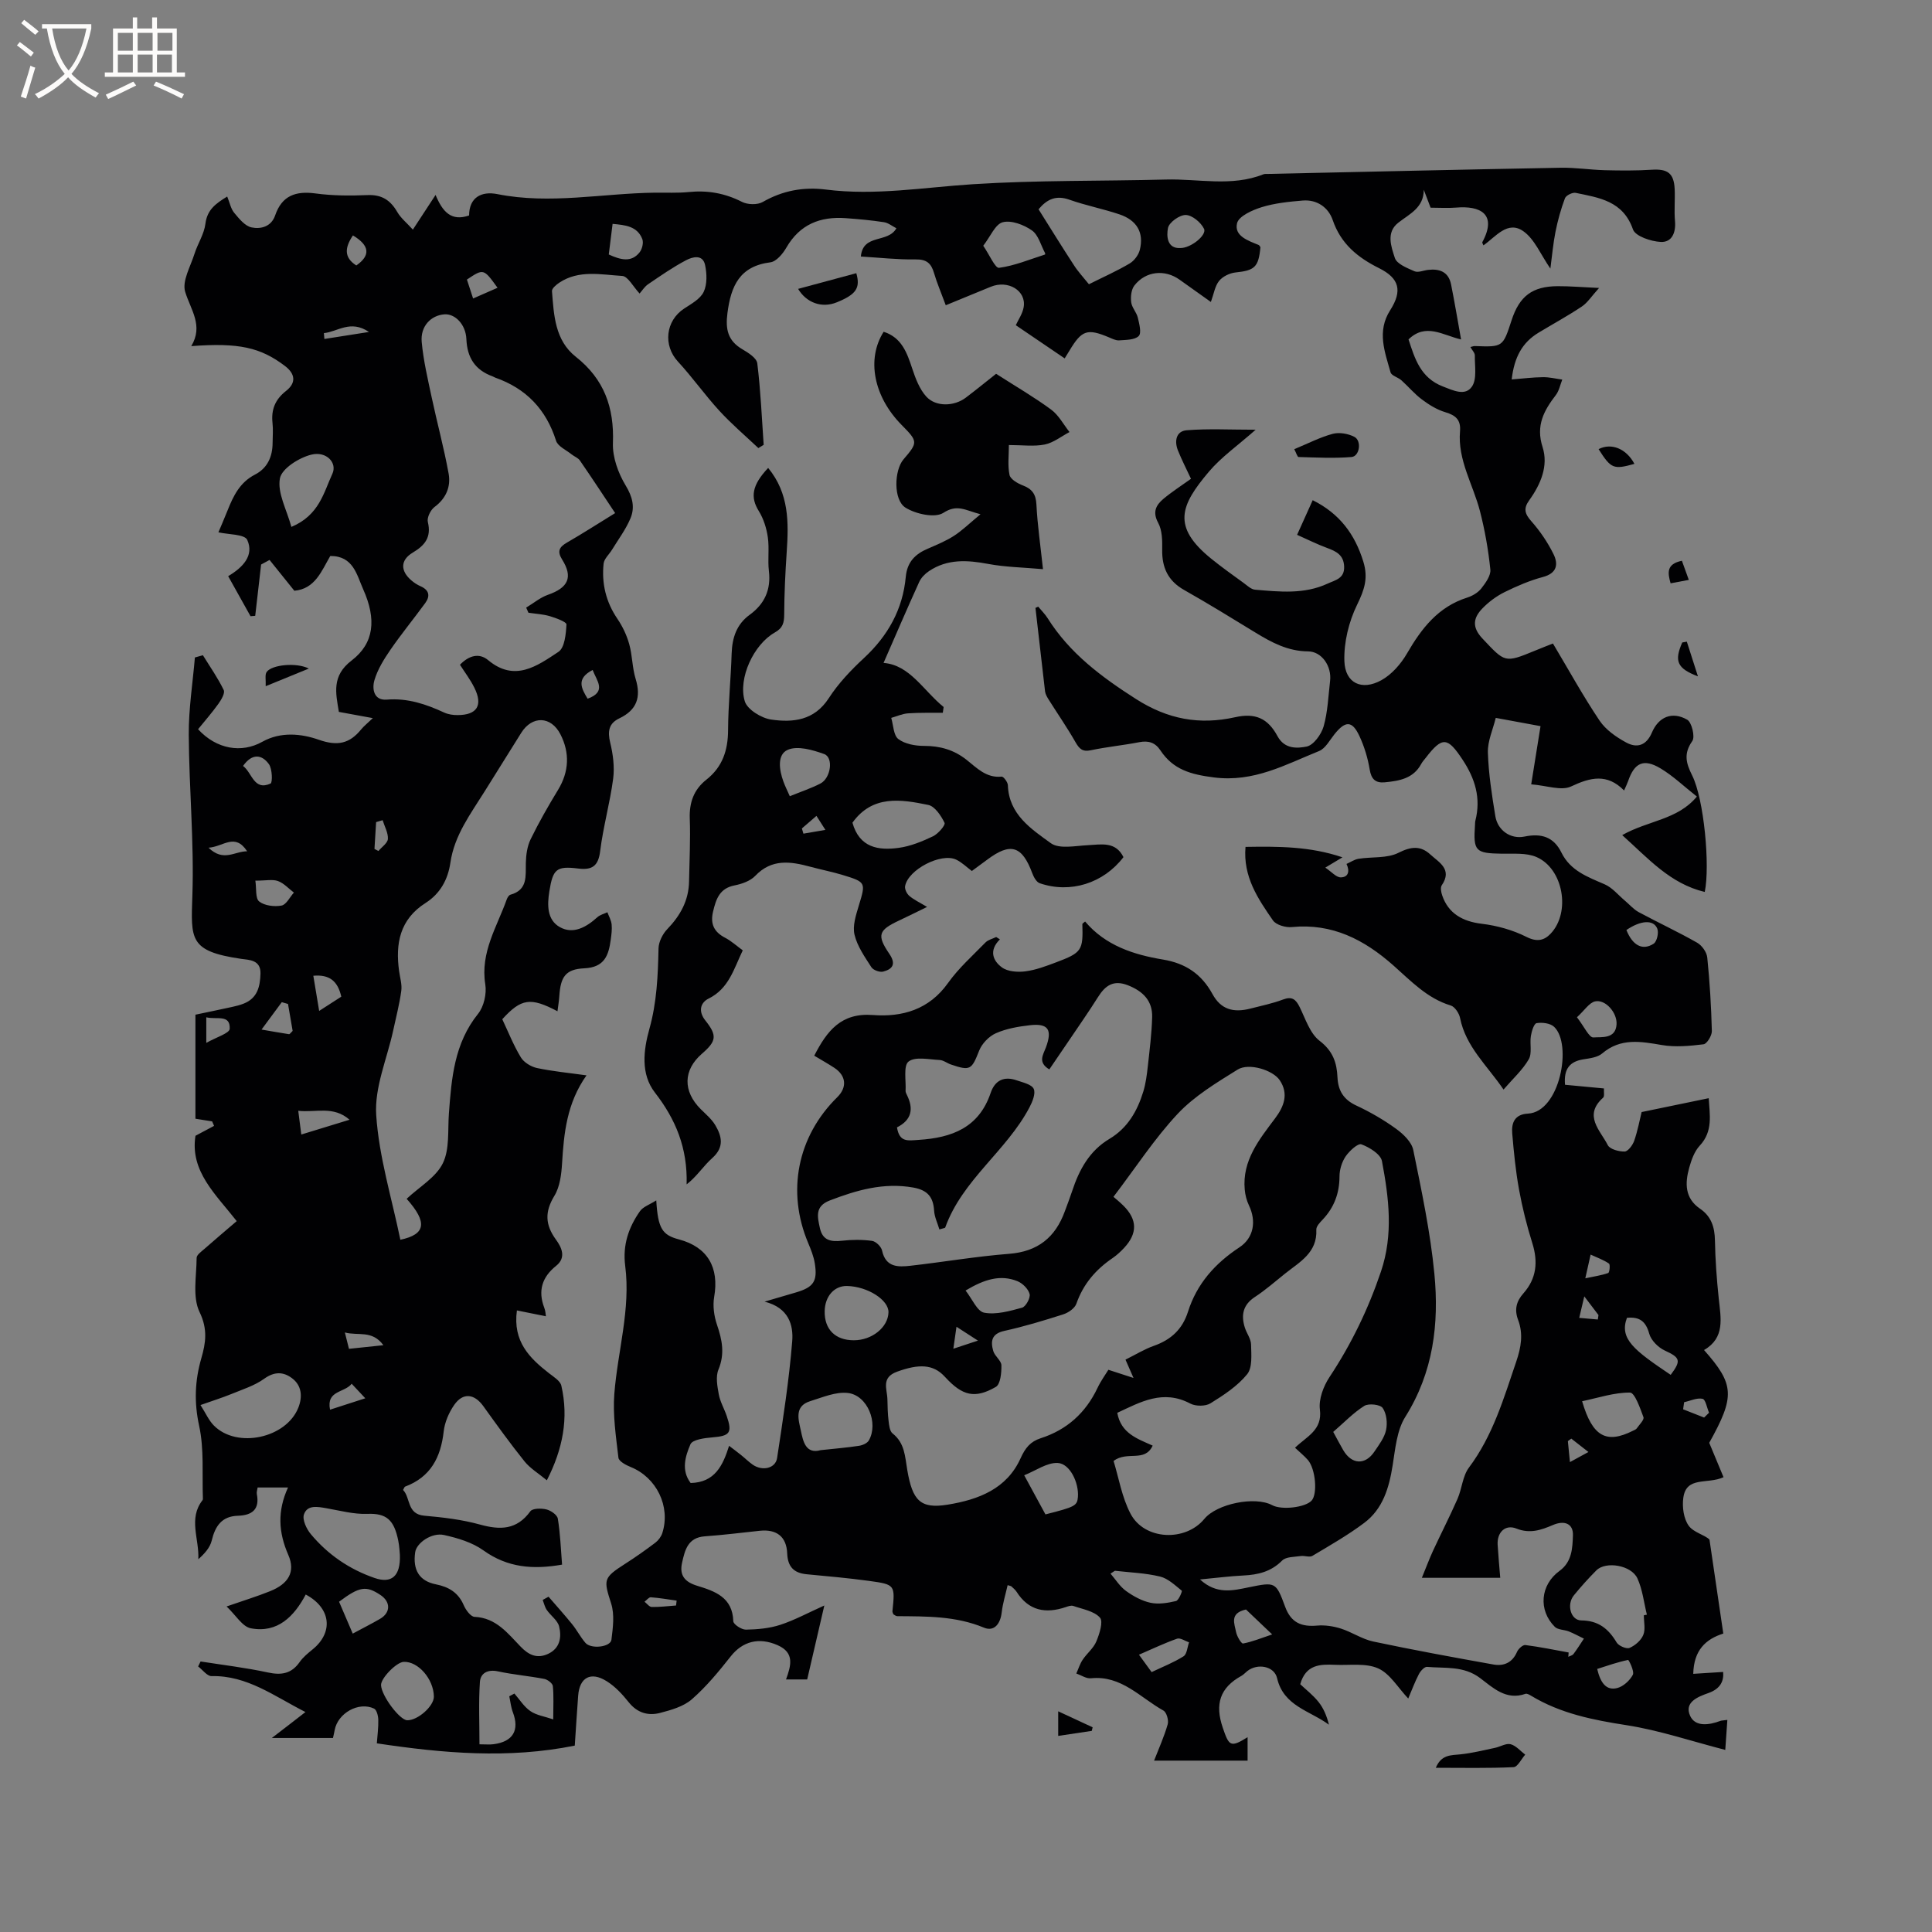
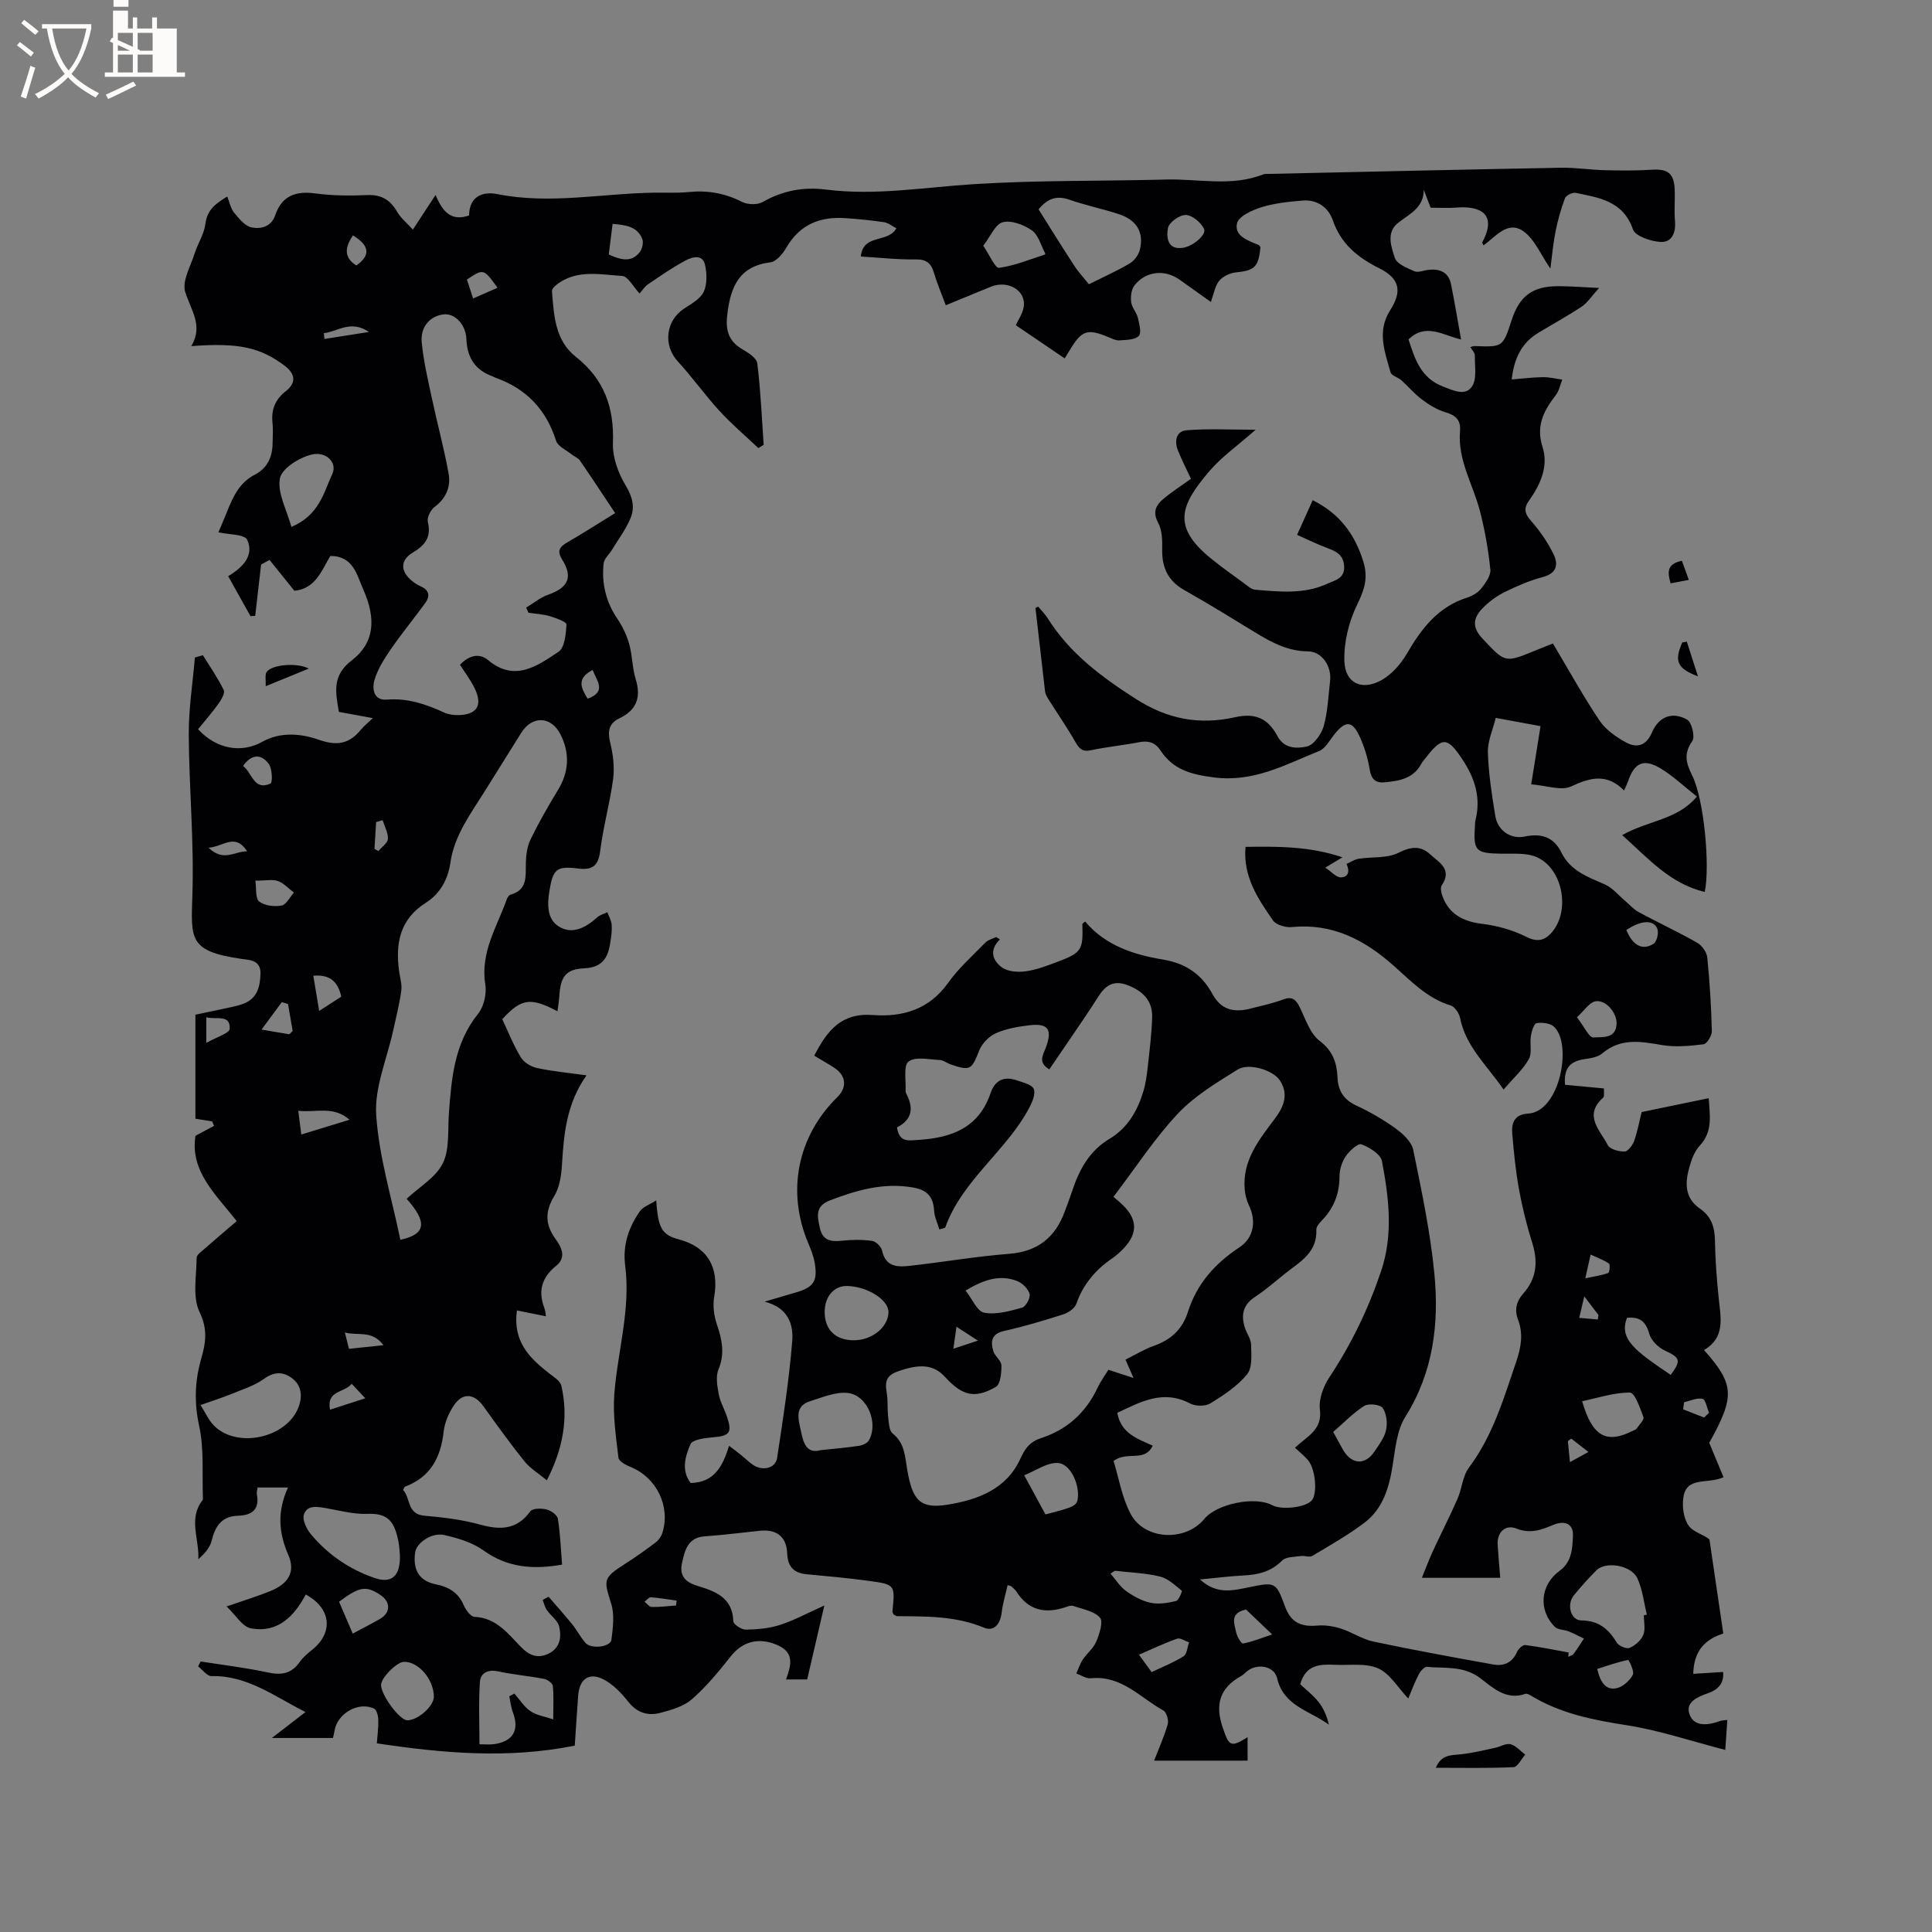
<svg xmlns="http://www.w3.org/2000/svg" enable-background="new 0 0 400 400" viewBox="0 0 400 400">
  <rect x="0" y="0" width="400" height="400" fill="#808080" stroke="none" />
  <g fill="#010103">
    <path d="m63.24 354.46c-6.5-3.3-12.07-7.6-19.44-7.44-.91.02-1.85-1.3-2.78-2 .17-.34.34-.69.51-1.03 4.64.73 9.32 1.28 13.9 2.27 2.81.61 4.9.29 6.61-2.15.71-1.02 1.74-1.85 2.72-2.65 4.28-3.5 3.8-8.52-1.46-11.33-2.39 4.5-5.81 8.05-11.37 6.99-1.75-.33-3.1-2.71-5.02-4.52 3.53-1.23 6.33-2.08 9.03-3.17 3.7-1.49 5.31-3.93 3.75-7.5-2.04-4.67-2.3-9.06-.06-13.96-2.42 0-4.34 0-6.29 0-.07.5-.24.94-.17 1.33.63 3.2-.96 4.43-3.91 4.52-3.35.1-4.71 2.14-5.43 5.15-.35 1.45-1.48 2.71-2.77 3.85.22-4.19-2.12-8.42.87-12.22.06-.08.08-.2.08-.3-.19-5.05.28-10.24-.78-15.1-1.06-4.87-.89-9.33.45-13.98.92-3.17 1.36-6.02-.36-9.57-1.51-3.12-.63-7.44-.61-11.22 0-.62.97-1.3 1.59-1.84 2.21-1.95 4.47-3.85 6.71-5.77-4.3-5.51-9.71-10.31-8.54-17.67 1.56-.83 2.7-1.44 3.85-2.05-.13-.31-.27-.62-.4-.93-1-.16-2-.32-3.46-.55 0-7.15 0-14.29 0-21.54 2.43-.51 5.01-1.04 7.57-1.6.83-.18 1.66-.39 2.44-.7 2.82-1.12 3.38-3.5 3.46-6.19.09-2.92-2.43-2.84-4-3.07-10.82-1.59-10.4-4.04-10.1-13.16.37-11.08-.69-22.19-.75-33.29-.03-5.31.82-10.63 1.27-15.95.55-.15 1.11-.3 1.66-.46 1.47 2.39 3.1 4.7 4.31 7.21.31.64-.52 2.03-1.12 2.87-1.32 1.84-2.82 3.55-4.19 5.24 3.8 4.15 9 5.01 13.29 2.6 3.82-2.14 8.1-1.69 11.71-.42 3.88 1.36 6.36.8 8.76-2.14.59-.72 1.34-1.3 2.42-2.34-2.61-.48-4.73-.87-7.03-1.29-.65-3.91-1.53-7.46 2.65-10.65 4.67-3.57 5.15-8.54 2.4-14.7-1.36-3.04-2.05-6.95-6.83-6.93-1.8 3.08-3.13 6.82-7.44 7.2-1.73-2.16-3.43-4.27-5.13-6.38-.58.32-1.17.64-1.75.95-.41 3.54-.81 7.08-1.22 10.62-.32.03-.65.06-.97.08-1.51-2.71-3.03-5.42-4.63-8.29 3.05-1.81 5.41-4.28 3.95-7.51-.54-1.2-3.96-1.1-5.97-1.57.42-1 1.19-2.77 1.91-4.57 1.19-2.99 2.55-5.78 5.64-7.37 2.61-1.34 3.65-3.71 3.67-6.57.01-1.38.13-2.77-.02-4.13-.3-2.77.55-4.87 2.8-6.63 2.13-1.66 1.93-3.53-.21-5.16-5.08-3.86-9.57-4.86-19.41-4.12 2.56-4.25-.12-7.51-1.26-11.24-.68-2.22 1.1-5.24 1.92-7.85.67-2.12 2.01-4.11 2.27-6.25.36-2.88 2.09-4.15 4.51-5.63.54 1.31.75 2.53 1.44 3.36 1.01 1.21 2.22 2.74 3.59 3.03 1.9.4 4.09-.12 4.9-2.49 1.4-4.1 4.26-5.09 8.35-4.54 3.55.48 7.2.49 10.79.34 2.94-.12 4.73 1.06 6.14 3.5.74 1.28 1.98 2.26 3.23 3.65 1.67-2.55 3.01-4.6 4.7-7.18 1.45 3.47 3.21 5.53 6.94 4.25.02-3.78 2.59-5.07 5.86-4.42 10.92 2.18 21.75-.17 32.62-.3 2.33-.03 4.68.1 6.99-.13 3.91-.4 7.51.24 11.04 2.04 1.16.59 3.18.65 4.28.02 4.14-2.37 8.43-3.16 13.11-2.57 10.2 1.29 20.27-.46 30.4-1.11 13.3-.85 26.67-.62 40-.97 6.72-.18 13.56 1.54 20.15-1.08.28-.11.63-.07.94-.08 20.19-.44 40.39-.91 60.58-1.28 3.05-.06 6.12.43 9.18.51 3.24.08 6.5.11 9.74-.1 3.23-.2 4.54.7 4.71 3.95.11 2.22-.13 4.47.07 6.68.21 2.39-.64 4.43-2.94 4.32-2.03-.1-5.27-1.18-5.76-2.59-2.06-5.92-7.01-6.56-11.86-7.57-.66-.14-1.99.52-2.22 1.11-.84 2.24-1.49 4.58-1.96 6.93-.49 2.45-.7 4.95-1.06 7.64-2.02-2.92-3.27-6.1-5.6-7.74-3.26-2.29-5.72 1.16-8.26 2.93-.12-.32-.29-.55-.23-.66 3.15-5.84-.44-7.59-5.42-7.16-1.68.14-3.38.02-5.29.02-.48-1.25-.94-2.48-1.41-3.71-.01 3.74-2.93 4.98-5.28 6.82-2.58 2.01-1.46 4.98-.71 7.3.41 1.25 2.54 2.08 4.06 2.75.75.33 1.85-.17 2.8-.28 2.41-.29 4.26.41 4.78 3.01.74 3.7 1.36 7.43 2.07 11.39-3.76-.87-7.31-3.49-10.88-.01 1.3 3.99 2.48 7.95 7.1 9.74 2.21.86 4.66 2.05 6.04.01 1.06-1.57.55-4.24.59-6.42.01-.54-.55-1.08-.92-1.75.39-.09.66-.21.92-.2 5.8.21 5.8.21 7.6-5.32 1.63-5.03 4.31-7.06 9.58-7.08 2.5-.01 5.01.21 8.54.37-1.56 1.72-2.39 3.06-3.58 3.85-2.9 1.94-5.98 3.61-8.97 5.42-3.32 2.01-5.01 5.02-5.54 9.67 2.31-.18 4.39-.45 6.48-.47 1.33-.02 2.66.32 3.99.5-.43 1.08-.65 2.31-1.33 3.2-2.47 3.22-4.18 6.31-2.75 10.76 1.26 3.92-.4 7.74-2.77 11.04-1.22 1.69-.92 2.79.45 4.33 1.8 2.03 3.38 4.36 4.58 6.79 1.03 2.08.76 3.97-2.18 4.75-2.74.73-5.41 1.88-7.96 3.14-1.67.83-3.26 2.01-4.56 3.35-1.9 1.96-2.25 3.88.01 6.27 4.66 4.94 4.57 5.09 10.8 2.52 1.47-.61 2.95-1.18 3.78-1.51 3.25 5.44 6.22 10.85 9.65 15.96 1.28 1.91 3.45 3.42 5.52 4.54 2.2 1.2 4.16.66 5.32-2.06 1.4-3.29 4.21-4.43 7.3-2.67.95.54 1.67 3.54 1.07 4.41-1.83 2.61-1.33 4.55-.03 7.15 2.44 4.88 3.73 18.69 2.6 24.11-7.2-1.72-11.7-6.95-17.09-11.77 5.41-3.06 11.43-3.13 15.46-7.98-2.7-2.13-4.93-4.28-7.52-5.83-3.51-2.1-5.41-1.18-6.72 2.64-.17.49-.41.96-.83 1.93-3.52-3.57-6.97-2.72-10.98-.83-2.03.95-5.05-.2-8.25-.44.69-4.29 1.28-7.98 1.93-12.05-2.62-.48-5.59-1.03-9.27-1.71-.58 2.4-1.7 4.8-1.63 7.17.14 4.42.83 8.83 1.55 13.21.48 2.9 3.14 4.79 6.04 4.19 3.49-.72 6.04.07 7.64 3.32 1.85 3.76 5.41 5.03 8.93 6.56 1.61.69 2.84 2.25 4.24 3.42.94.79 1.77 1.78 2.83 2.35 4.01 2.16 8.15 4.08 12.1 6.33.99.56 1.98 1.96 2.09 3.06.52 5.06.82 10.15.95 15.23.02.94-1.02 2.66-1.73 2.74-2.85.35-5.84.63-8.64.15-4.39-.75-8.52-1.5-12.34 1.75-.95.81-2.54 1-3.87 1.21-2.79.44-4.11 1.92-3.82 5.27 2.57.24 5.23.49 8.06.76-.05.75.15 1.62-.17 1.91-4.16 3.71-.58 6.77.96 9.82.43.86 2.3 1.36 3.5 1.33.69-.02 1.65-1.31 1.97-2.21.72-2.08 1.13-4.28 1.54-5.96 4.8-.99 9.27-1.91 13.89-2.87.19 3.42.94 6.83-1.86 9.83-1.1 1.17-1.72 2.94-2.17 4.54-.9 3.21-.95 6.34 2.25 8.52 2.32 1.59 3.02 3.81 3.07 6.55.07 4.02.37 8.05.79 12.06.43 4.05 1.34 8.11-3.05 10.64 6.35 7.15 6.42 9.62 1.08 19.21 1.05 2.52 2.01 4.83 2.96 7.12-3.36 1.53-7.72-.28-8.33 4.28-.26 1.89.07 4.32 1.13 5.78 1.03 1.41 3.34 1.88 4.29 2.86.94 6.42 1.89 12.83 2.86 19.45-3.64 1.16-6.11 3.43-6.22 8.34 2.16-.13 4.15-.26 6.19-.39.17 1.91-.59 3.49-3.03 4.36-2.15.76-5.11 1.88-3.8 4.74 1.06 2.31 3.91 1.91 6.23 1.04.28-.11.61-.09 1.47-.21-.15 2.13-.28 4.12-.43 6.21-7.11-1.83-13.66-4.06-20.39-5.11-6.97-1.08-13.7-2.41-19.8-6.1-.35-.21-.87-.51-1.18-.4-4.01 1.42-6.74-1.27-9.41-3.28-3.41-2.56-7.24-1.97-10.97-2.3-.53-.05-1.35.85-1.68 1.49-.82 1.57-1.44 3.25-2.21 5.06-2.15-2.27-3.79-5.16-6.23-6.24-2.58-1.15-5.93-.6-8.94-.74-3.06-.14-6.04-.08-7.19 4.02 1.15 1.09 2.66 2.25 3.81 3.7 1.04 1.31 1.7 2.93 2.13 4.68-3.93-2.91-9.39-3.83-10.73-9.63-.58-2.52-4.07-3.13-6.16-1.48-.42.33-.78.75-1.23 1-4.44 2.45-5.53 5.85-3.86 10.73 1.29 3.77 1.56 4.2 5.14 1.97v4.85c-6.66 0-13.2 0-19.36 0 .98-2.52 2.09-4.97 2.82-7.52.24-.83-.23-2.49-.89-2.85-4.79-2.66-8.7-7.34-15.01-6.68-.96.1-2.01-.64-3.02-.99.43-.95.74-1.99 1.31-2.84.88-1.32 2.24-2.38 2.83-3.79.65-1.56 1.48-4.13.75-4.94-1.22-1.37-3.59-1.74-5.52-2.42-.44-.15-1.05.07-1.55.24-4.17 1.41-7.68.78-10.19-3.17-.28-.44-.72-.77-1.1-1.14-.07-.06-.19-.06-.75-.23-.43 1.9-1.01 3.76-1.23 5.66-.27 2.33-1.54 4.02-3.67 3.14-5.83-2.43-11.87-2.33-17.96-2.38-.28 0-.55-.26-.8-.39-.08-.25-.21-.45-.19-.64.56-5.44.57-5.53-4.83-6.27-4.3-.59-8.63-.97-12.95-1.38-2.66-.26-3.9-1.57-4.01-4.32-.14-3.48-2.2-5.04-5.67-4.68-3.79.4-7.58.88-11.39 1.15-3.49.25-4.11 2.8-4.7 5.44-.6 2.66.56 4.01 3.13 4.8 3.65 1.12 7.33 2.37 7.47 7.34.02.64 1.7 1.75 2.6 1.74 2.38-.04 4.86-.26 7.11-.99 2.97-.97 5.75-2.49 9.14-4.01-1.26 5.43-2.39 10.33-3.55 15.31-1.52 0-2.86 0-4.38 0 1.03-2.87 1.82-5.52-1.74-7.09-3.88-1.71-7.26-.79-9.7 2.3-2.48 3.14-5.06 6.28-8.06 8.9-1.72 1.5-4.27 2.22-6.57 2.82-2.47.64-4.73.01-6.5-2.21-1.31-1.64-2.81-3.27-4.57-4.36-3.3-2.07-5.62-.77-5.9 3.02-.26 3.47-.47 6.95-.7 10.32-13.73 2.77-27.17 1.6-40.98-.47.12-1.61.34-3.26.3-4.9-.02-.79-.33-2.03-.87-2.29-3.17-1.52-7.52.94-8.16 4.45-.09.5-.21 1-.35 1.63-3.95 0-7.77 0-12.66 0 2.79-2.13 4.72-3.63 6.96-5.37zm151.14-228.6c.19-.09.38-.17.57-.26.65.79 1.4 1.52 1.95 2.39 4.57 7.27 11.14 12.16 18.29 16.73 6.57 4.2 13.12 5.42 20.54 3.77 4.14-.92 6.75.19 8.76 3.92 1.47 2.73 4.1 2.54 6.03 2.16 1.43-.29 3.04-2.51 3.52-4.17.86-3.02.97-6.26 1.34-9.42.36-3.03-1.7-6.1-4.57-6.12-4.17-.03-7.53-1.84-10.9-3.9-4.88-2.98-9.75-5.99-14.73-8.8-3.37-1.9-4.63-4.66-4.56-8.39.03-1.86.01-3.97-.83-5.52-1.21-2.23-.47-3.65 1.05-4.94 1.76-1.48 3.71-2.72 5.74-4.18-.94-2.01-1.9-3.89-2.69-5.84s-.4-4.04 1.81-4.21c4.44-.36 8.92-.11 14.27-.11-3.76 3.32-7.13 5.67-9.69 8.7-5.89 6.97-7.74 11.36.55 18.05 2.14 1.73 4.39 3.33 6.62 4.95.76.55 1.56 1.35 2.4 1.42 5.06.43 10.17.99 15.02-1.26 1.57-.73 3.52-1.03 3.42-3.53-.09-2.4-1.64-3.16-3.55-3.86-2.04-.75-4-1.74-6.19-2.71 1.21-2.69 2.23-4.96 3.23-7.17 5.55 2.76 8.73 7.03 10.48 12.71 1.05 3.4.23 5.83-1.27 8.9-1.73 3.53-2.78 7.82-2.65 11.72.16 4.57 3.6 6.17 7.64 3.95 2.16-1.19 4.07-3.38 5.33-5.56 3.01-5.19 6.46-9.66 12.47-11.56 1.07-.34 2.22-1.02 2.9-1.88.89-1.14 2.01-2.68 1.88-3.93-.42-4.07-1.13-8.15-2.16-12.12-1.42-5.49-4.63-10.54-4.12-16.5.2-2.36-.89-3.31-3.05-3.95-1.72-.51-3.36-1.53-4.82-2.62-1.55-1.15-2.82-2.69-4.27-3.99-.7-.62-2.04-.94-2.24-1.64-1.19-4.24-2.87-8.48-.09-12.84 2.6-4.07 1.9-6.64-2.29-8.73-4.41-2.2-7.91-5.02-9.6-9.97-.88-2.57-3.22-4.28-6.21-4.03-2.84.24-5.75.53-8.45 1.36-1.95.6-4.78 1.86-5.14 3.33-.64 2.64 2.27 3.61 4.45 4.5.17.07.27.3.39.47-.39 4.14-1.2 4.82-5.16 5.23-1.21.13-2.66.83-3.4 1.75-.86 1.06-1.08 2.65-1.7 4.36-2.21-1.57-4.35-3.08-6.46-4.6-3.05-2.2-7.05-1.82-9.38 1.2-.65.84-.8 2.32-.66 3.45.13 1.1 1.1 2.07 1.37 3.18.3 1.27.81 3.21.19 3.82-.84.83-2.64.79-4.05.9-.68.05-1.43-.34-2.1-.62-4.49-1.89-5.64-1.51-8.17 2.71-.42.7-.85 1.38-1.01 1.64-3.43-2.32-6.7-4.55-10.12-6.87.49-1.09 1.4-2.36 1.63-3.74.58-3.42-3.24-5.7-6.83-4.21-3.05 1.27-6.11 2.51-9.3 3.82-1-2.71-1.84-4.65-2.43-6.67-.58-1.99-1.52-2.86-3.79-2.82-3.75.06-7.51-.37-11.36-.6.45-4.8 5.58-2.68 7.36-5.85-.88-.45-1.69-1.13-2.59-1.26-2.61-.4-5.25-.64-7.89-.83-5.28-.39-9.52 1.27-12.31 6.11-.73 1.27-2.08 2.88-3.31 3.03-6.36.81-8.15 4.88-8.88 10.5-.44 3.4.08 5.74 3.1 7.51 1.22.71 2.95 1.81 3.08 2.91.69 5.59.93 11.24 1.32 16.87-.37.22-.74.45-1.1.67-2.71-2.56-5.57-4.99-8.08-7.73-3-3.27-5.57-6.93-8.58-10.19-3.08-3.33-2.57-8.42 1.29-10.96 1.49-.98 3.35-1.99 4.05-3.46.74-1.57.67-3.77.29-5.56-.48-2.28-2.62-1.68-3.9-1.01-2.75 1.44-5.32 3.24-7.9 4.99-.72.49-1.22 1.31-1.76 1.92-1.33-1.41-2.41-3.57-3.6-3.64-4.35-.26-8.94-1.31-13 1.38-.65.43-1.58 1.21-1.54 1.76.39 4.97.61 10.19 4.94 13.6 5.87 4.63 7.96 10.51 7.68 17.86-.11 2.92 1.09 6.23 2.64 8.79 1.43 2.36 1.95 4.51.99 6.8s-2.5 4.34-3.81 6.48c-.59.97-1.64 1.88-1.75 2.89-.43 4.12.48 7.95 2.87 11.45 1.07 1.58 1.93 3.4 2.44 5.24.65 2.33.61 4.87 1.32 7.17 1.17 3.8.25 6.45-3.38 8.18-2.18 1.04-2.45 2.68-1.89 5 .59 2.41.93 5.05.62 7.48-.66 5.03-2.07 9.96-2.69 14.99-.38 3.12-1.67 3.98-4.55 3.62-4.52-.56-5.23.12-5.97 4.7-.47 2.89-.48 5.94 2.17 7.43 2.76 1.55 5.48.02 7.74-2.03.56-.51 1.39-.71 2.1-1.05.31.83.78 1.64.88 2.5.11 1.04-.04 2.12-.18 3.17-.44 3.24-1.27 5.75-5.5 5.94-3.9.18-4.89 1.81-5.15 5.76-.07 1.02-.24 2.03-.38 3.13-5.57-2.94-7.51-2.66-11.43 1.65 1.23 2.6 2.32 5.38 3.85 7.9.63 1.04 2.09 1.93 3.32 2.2 3.24.69 6.56 1 10.27 1.52-4.07 5.75-4.68 11.93-5.06 18.22-.14 2.29-.45 4.85-1.59 6.72-2.02 3.32-1.92 5.99.33 9.08 1.09 1.49 2.23 3.66.04 5.41-2.93 2.34-3.81 5.17-2.46 8.7.27.69.28 1.49.33 1.75-1.97-.4-3.89-.79-6-1.21-.88 6.44 2.61 9.85 6.64 13 .96.75 2.33 1.57 2.56 2.58 1.54 6.73.32 13.1-3 19.59-1.77-1.46-3.46-2.47-4.62-3.91-2.98-3.71-5.76-7.58-8.54-11.45-1.85-2.57-4.2-2.86-6.01-.26-1.11 1.59-1.98 3.61-2.19 5.52-.6 5.36-2.71 9.43-7.99 11.41-.15.06-.21.33-.42.69 1.58 1.61.75 5.01 4.4 5.33 3.87.34 7.79.8 11.51 1.83 4.2 1.16 7.62 1.13 10.44-2.74.46-.64 2.28-.65 3.33-.39.92.22 2.24 1.14 2.36 1.91.51 3.09.62 6.25.88 9.52-6.01 1.05-11.28.64-16.27-2.94-2.31-1.66-5.32-2.56-8.15-3.19-2.57-.58-5.71 1.64-5.99 3.55-.54 3.68.86 5.98 4.29 6.66 2.68.53 4.65 1.72 5.77 4.34.42.97 1.43 2.35 2.22 2.39 4.49.2 6.89 3.43 9.58 6.2 1.66 1.72 3.4 2.51 5.65 1.47 2.49-1.16 2.83-3.47 2.29-5.68-.31-1.27-1.75-2.24-2.56-3.42-.41-.6-.57-1.38-.84-2.07.4-.22.81-.45 1.21-.67 1.63 1.89 3.31 3.75 4.88 5.69 1 1.23 1.73 2.68 2.76 3.87 1.16 1.34 5.19.88 5.38-.65.31-2.47.67-5.19-.05-7.47-1.59-4.99-1.69-5.32 2.92-8.27 2.14-1.37 4.21-2.83 6.23-4.36.63-.48 1.2-1.25 1.44-2 1.75-5.52-1.22-11.51-6.55-13.66-.98-.39-2.45-1.18-2.54-1.92-.51-4.39-1.19-8.86-.85-13.23.69-8.84 3.41-17.53 2.25-26.51-.55-4.3.7-7.95 3.06-11.31.64-.91 1.97-1.34 3.37-2.23.36 5.84 1.23 7.16 4.71 8.08 5.91 1.57 8.35 5.8 7.28 11.91-.32 1.86-.02 4 .6 5.8 1.06 3.11 1.63 5.98.29 9.23-.61 1.47-.24 3.47.07 5.15.28 1.53 1.13 2.96 1.64 4.46 1.2 3.53.65 4.14-3.04 4.44-1.58.13-4.05.46-4.47 1.42-1.07 2.48-1.96 5.39.04 8.02 5.02-.11 6.68-3.63 7.96-7.7.94.72 1.69 1.27 2.42 1.86.83.66 1.59 1.42 2.45 2.03 2.01 1.41 4.74.8 5.07-1.36 1.22-8.04 2.48-16.09 3.13-24.19.27-3.34-.73-6.93-5.72-8.19 2.74-.8 4.64-1.36 6.54-1.92 3.58-1.06 4.45-2.29 3.86-5.98-.23-1.44-.79-2.85-1.36-4.2-4.52-10.69-2.26-22.1 6.01-30.23 2.07-2.04 1.85-4.45-.6-6.07-1.31-.86-2.68-1.63-4.17-2.52 2.63-5.12 5.55-8.93 12.15-8.42 6.07.46 11.62-1.11 15.54-6.62 2.19-3.08 5.1-5.67 7.76-8.4.55-.56 1.47-.76 2.22-1.13.26.16.51.33.77.49-2.37 2.33-1.4 4.48.43 5.81 1.19.87 3.25 1.01 4.83.81 2.17-.28 4.31-1.09 6.38-1.87 5.32-2 5.6-2.48 5.43-7.92 0-.11.23-.23.57-.53 4.2 4.97 10.03 6.87 16.15 7.88 4.66.78 7.95 2.99 10.22 7.14 1.73 3.16 4.28 3.93 7.88 3 2.26-.58 4.56-1.05 6.73-1.87 1.85-.7 2.64-.05 3.43 1.54 1.21 2.45 2.14 5.48 4.14 7.01 2.75 2.1 3.57 4.53 3.7 7.56.13 2.78 1.28 4.63 3.92 5.85 2.87 1.34 5.66 2.95 8.22 4.81 1.49 1.08 3.21 2.72 3.55 4.38 1.73 8.48 3.54 17 4.37 25.6 1 10.35-.21 20.43-6.02 29.66-1.76 2.8-2.07 6.63-2.62 10.05-.74 4.65-2.02 9.02-5.91 11.92-3.38 2.53-7.07 4.64-10.71 6.81-.59.35-1.62-.09-2.41.03-1.32.2-3.05.13-3.85.94-2.29 2.31-4.99 2.94-8.03 3.09-2.84.14-5.67.51-8.97.82 3.43 3.16 6.79 2.3 10.11 1.62 5.47-1.11 5.61-1.16 7.51 4.02 1.22 3.33 3.38 4.2 6.64 3.91 1.61-.14 3.36.13 4.91.62 2.29.73 4.39 2.19 6.7 2.68 8.26 1.75 16.57 3.27 24.89 4.76 2.15.38 3.92-.39 4.88-2.63.27-.63 1.2-1.47 1.72-1.4 3.01.38 5.98 1 8.96 1.54-.02.3-.04.6-.07.89.36-.18.85-.28 1.07-.57.77-1.03 1.45-2.12 2.16-3.19-1.04-.5-2.05-1.06-3.12-1.49-.95-.38-2.26-.31-2.9-.95-3.46-3.44-3.02-8.68.98-11.59 2.6-1.89 2.67-4.74 2.77-7.35.09-2.41-1.73-3.18-4.15-2.14-2.46 1.05-4.76 1.85-7.56.73-2.3-.92-4.03.79-3.88 3.35.14 2.28.35 4.56.54 6.85-5.44 0-10.45 0-16.23 0 .9-2.18 1.53-3.9 2.29-5.55 1.67-3.61 3.49-7.15 5.09-10.79.93-2.12 1.05-4.74 2.38-6.5 4.95-6.61 7.19-14.31 9.78-21.92 1-2.94 1.49-5.72.39-8.63-.8-2.12-.39-3.84 1.1-5.51 2.71-3.06 3.06-6.51 1.84-10.39-1.14-3.63-2.07-7.35-2.75-11.09-.7-3.84-1.08-7.74-1.41-11.64-.19-2.23.55-3.95 3.26-4.09 6.61-.34 9.23-14.37 5.41-17.97-.79-.75-2.46-.95-3.62-.76-.55.09-1.03 1.69-1.19 2.67-.26 1.6.29 3.56-.44 4.82-1.28 2.21-3.28 4.01-5.22 6.26-3.41-5.01-7.82-8.87-9-14.82-.19-.97-1.08-2.32-1.92-2.58-4.9-1.48-8.27-5.1-11.89-8.3-6.05-5.35-12.65-8.76-21.02-7.94-1.28.13-3.26-.44-3.91-1.38-3.09-4.47-6.22-9.04-5.68-15.22 6.73-.11 13.32-.13 20.07 2.16-1.32.79-2.19 1.31-3.55 2.13 1.3.87 2.27 2.04 3.21 2.02 1.65-.03 1.85-1.38 1.18-2.78.83-.37 1.63-.93 2.5-1.07 2.76-.44 5.89-.05 8.24-1.23 2.6-1.31 4.57-1.53 6.59.32 1.81 1.66 4.65 3.07 2.39 6.4-.32.47-.13 1.46.1 2.12 1.27 3.71 4.22 5.38 8.2 5.85 3.16.38 6.41 1.29 9.23 2.71 2.19 1.11 3.68.75 5.03-.68 4.18-4.43 2.61-13.46-2.97-15.86-2.1-.9-4.75-.64-7.15-.68-5.47-.09-5.93-.51-5.56-5.93.02-.32.01-.65.09-.95 1.17-4.64-.06-8.66-2.67-12.6-3.08-4.66-4.17-4.85-7.6-.39-.32.42-.7.81-.95 1.28-1.63 3.04-4.55 3.52-7.54 3.81-1.9.18-2.8-.62-3.13-2.65-.39-2.36-1.11-4.75-2.12-6.92-1.51-3.24-2.91-3.22-5.2-.35-.98 1.23-1.85 2.91-3.15 3.44-6.96 2.81-13.51 6.52-21.76 5.47-4.8-.61-8.46-1.61-11.11-5.62-1.06-1.6-2.46-2.05-4.36-1.68-3.33.65-6.72.97-10.03 1.67-1.73.37-2.39-.29-3.18-1.67-1.72-3.01-3.7-5.87-5.55-8.81-.32-.52-.67-1.1-.75-1.68-.67-5.75-1.32-11.53-1.99-17.31zm16.15 121.93c.31.27 1.22 1 2.04 1.81 2.91 2.88 2.97 5.74.18 8.75-.72.77-1.51 1.51-2.37 2.1-3.5 2.38-6.1 5.38-7.53 9.47-.33.95-1.65 1.86-2.71 2.2-4.03 1.29-8.09 2.52-12.22 3.43-2.68.59-2.85 2.2-2.27 4.18.31 1.06 1.66 1.96 1.68 2.94.03 1.53-.19 3.91-1.15 4.47-4.33 2.51-6.92 1.83-10.4-1.93-.07-.08-.15-.15-.22-.23-2.37-2.56-5.33-2.62-9.82-.99-3.39 1.23-2.05 3.61-2.01 5.75.03 1.48.06 2.97.24 4.44.11.9.23 2.12.82 2.59 2.55 2.01 2.57 4.76 3.06 7.63 1.08 6.26 2.68 8.05 8.37 7.12 6.39-1.04 12.23-3.27 15.08-9.6.97-2.15 2.03-3.46 4.17-4.15 5.43-1.75 9.31-5.25 11.76-10.42.7-1.48 1.69-2.83 2.25-3.75 1.82.59 3.18 1.03 5.2 1.69-.81-1.85-1.21-2.77-1.66-3.79 2.11-1.05 3.93-2.18 5.9-2.87 3.53-1.25 5.89-3.42 7.04-7.05 1.83-5.78 5.59-10 10.63-13.32 3.03-1.99 3.54-5.47 1.99-8.7-.48-1-.77-2.15-.87-3.25-.56-6.04 2.99-10.37 6.3-14.79 1.83-2.44 2.84-5.05.94-7.88-1.41-2.09-6.38-3.65-8.72-2.19-4.35 2.71-8.92 5.45-12.38 9.13-4.79 5.1-8.65 11.08-13.32 17.21zm-121.12-120.93c-.16-.35-.31-.7-.47-1.06 1.5-.9 2.9-2.09 4.52-2.66 4.19-1.46 5.22-3.63 2.92-7.3-1.07-1.71-.59-2.59 1.01-3.51 3.29-1.9 6.49-3.96 9.97-6.1-2.48-3.72-4.85-7.34-7.3-10.89-.38-.55-1.16-.82-1.72-1.27-1.12-.91-2.84-1.65-3.21-2.81-2.06-6.5-6.19-10.82-12.58-13.07-.2-.07-.38-.2-.57-.27-3.61-1.31-5.26-3.86-5.42-7.71-.13-3.06-2.36-5.29-4.55-5.13-2.8.21-5 2.48-4.7 5.72.35 3.86 1.26 7.68 2.07 11.49 1.12 5.26 2.54 10.46 3.5 15.75.49 2.71-.5 5.13-2.92 6.93-.82.61-1.6 2.2-1.38 3.1.76 3.15-.59 4.83-3.12 6.34-2.59 1.54-2.6 3.79-.27 5.77.56.48 1.2.9 1.87 1.19 1.8.79 2.05 2.02.98 3.49-2.36 3.23-4.91 6.34-7.18 9.63-1.35 1.96-2.68 4.09-3.34 6.34-.51 1.73-.18 4.24 2.56 4.02 4.31-.35 8.11.93 11.89 2.68.83.38 1.84.53 2.76.52 4.05 0 5.31-2.02 3.47-5.69-.83-1.67-1.98-3.18-2.97-4.73 1.83-1.9 3.95-2.52 5.83-.96 5.53 4.62 10.18 1.18 14.56-1.71 1.3-.86 1.55-3.71 1.66-5.68.03-.52-2.2-1.34-3.48-1.72-1.43-.41-2.93-.48-4.39-.7zm158.71 172.88c2.42-2.36 5.7-3.62 5.15-7.92-.27-2.13.73-4.8 1.97-6.68 4.53-6.84 8.04-14.09 10.67-21.87 2.6-7.68 1.64-15.29.21-22.87-.27-1.44-2.59-2.86-4.26-3.48-.72-.26-2.49 1.37-3.26 2.5-.78 1.15-1.27 2.74-1.27 4.14-.01 3.48-1.1 6.41-3.47 8.93-.57.6-1.36 1.41-1.33 2.09.23 4.78-3.43 6.68-6.44 9.08-2.07 1.65-4.07 3.42-6.27 4.86-2.48 1.62-2.9 3.74-2.1 6.31.37 1.21 1.28 2.35 1.3 3.54.04 2.09.31 4.77-.81 6.15-2 2.46-4.85 4.32-7.59 6.02-1.04.64-3.06.64-4.17.06-5.68-3.01-10.35-.31-15.13 1.91.76 4.25 4.12 5.35 7.33 6.79-1.66 3.55-5.23 1.02-8.1 3.17 1.07 3.47 1.72 7.52 3.52 10.94 2.88 5.48 11.36 5.83 15.28 1.06 2.59-3.15 10.49-4.74 14.04-2.84 1.95 1.05 6.81.49 8.15-.93 1.27-1.36.86-6.52-.75-8.42-.76-.87-1.68-1.6-2.67-2.54zm-82.41-66.33c.51 3.14 2.24 2.74 4.49 2.59 6.91-.44 12.47-2.54 14.9-9.71.9-2.66 2.8-3.53 5.42-2.61 1.27.44 3.08.83 3.5 1.76.44.96-.27 2.68-.89 3.85-4.75 9.02-13.88 14.97-17.43 24.85-.04.12-.36.13-1.21.4-.38-1.3-1.01-2.56-1.09-3.85-.17-2.85-1.35-4.29-4.31-4.82-6.14-1.09-11.72.53-17.31 2.68-3.1 1.2-2.54 3.37-2.03 5.71.57 2.59 2.3 2.87 4.58 2.62 2.05-.23 4.18-.25 6.22.03.79.11 1.9 1.19 2.07 2 .76 3.51 3.33 3.44 5.89 3.15 6.81-.77 13.59-1.94 20.42-2.47 5.94-.46 9.57-3.41 11.53-8.8.51-1.39 1.05-2.77 1.51-4.17 1.45-4.42 3.58-8.36 7.73-10.83 3.78-2.26 5.78-5.78 7.01-9.8.52-1.7.74-3.51.94-5.29.37-3.37.8-6.74.89-10.12.09-3.32-1.83-5.33-4.99-6.58-3.02-1.19-4.71.03-6.23 2.45-1.97 3.13-4.1 6.16-6.17 9.23-1.28 1.89-2.57 3.78-3.9 5.73-2.45-1.47-1.27-3.03-.71-4.54 1.37-3.69.5-5.04-3.3-4.61-2.4.27-4.88.7-7.05 1.66-1.43.63-2.88 2.13-3.46 3.59-1.56 3.95-1.82 4.26-5.86 2.88-.8-.27-1.55-.9-2.34-.93-2.2-.1-5.02-.76-6.42.32-1.11.86-.5 3.96-.62 6.07-.02.29.17.61.3.9 1.38 2.8.99 5.12-2.08 6.66zm-101.52 14.79c2.66-2.49 6.06-4.44 7.49-7.35 1.44-2.94 1-6.83 1.26-10.32.54-7.3 1.11-14.5 6.03-20.62 1.22-1.51 1.82-4.19 1.5-6.14-1.05-6.6 2.42-11.87 4.45-17.57.13-.37.44-.87.76-.96 3.61-1 3.13-3.84 3.19-6.59.04-1.65.28-3.43.99-4.89 1.71-3.5 3.65-6.9 5.68-10.23 2.3-3.79 2.44-7.68.5-11.48-1.96-3.85-5.89-3.9-8.12-.33-2.53 4.04-5.06 8.08-7.58 12.13-2.91 4.66-6.27 9.09-7.09 14.75-.51 3.52-2.13 6.43-5.14 8.35-5.33 3.39-6.27 8.39-5.48 14.11.19 1.37.63 2.77.45 4.09-.38 2.77-1.09 5.49-1.68 8.23-1.27 5.84-3.89 11.76-3.51 17.48.57 8.68 3.23 17.22 5 25.82 5.28-1.12 5.65-3.61 1.3-8.48zm141.26-189.35c2.99-1.5 5.8-2.74 8.43-4.3.95-.56 1.84-1.76 2.11-2.83.88-3.55-.6-6.13-4.25-7.35-3.4-1.14-6.95-1.83-10.32-3.02-2.73-.97-4.61-.16-6.4 1.98 2.46 3.91 4.84 7.77 7.32 11.57.84 1.32 1.93 2.48 3.11 3.95zm-142.66 263.05c-.05-.48-.09-1.76-.35-3-.86-4.18-2.39-5.63-6.37-5.47-2.8.11-5.65-.67-8.46-1.16-1.83-.32-3.98-.76-4.68 1.27-.38 1.1.53 3.03 1.44 4.11 3.52 4.21 7.95 7.25 13.17 9.05 3.48 1.21 5.42-.31 5.25-4.8zm257.55 12.53c.21-.04.42-.09.63-.13-.62-2.52-.9-5.19-1.96-7.51-1.26-2.75-6.55-3.61-8.49-1.67-1.64 1.64-3.2 3.38-4.67 5.18-1.55 1.9-.66 5.17 1.53 5.19 3.55.03 5.63 1.72 7.33 4.57.42.7 2.02 1.39 2.67 1.12 1.15-.49 2.38-1.55 2.84-2.68.49-1.16.12-2.69.12-4.07zm-298.83-43.53c1.09 1.7 1.72 3.19 2.78 4.25 4.78 4.82 15 2.61 17.49-3.74.87-2.23.71-4.54-1.31-6.06-1.8-1.36-3.66-1.42-5.78.11-2 1.44-4.5 2.21-6.82 3.17-1.92.78-3.91 1.4-6.36 2.27zm73.03 65.08c0-2.74.13-4.84-.08-6.9-.06-.57-1.09-1.35-1.78-1.48-3.17-.61-6.42-.88-9.57-1.56-2.12-.46-3.62.35-3.75 2.18-.29 4.27-.09 8.57-.09 12.92 1.25 0 2.1.09 2.93-.02 4.03-.53 5.4-2.91 3.97-6.65-.39-1.03-.49-2.18-.73-3.27.35-.19.71-.38 1.06-.57 1.08 1.24 1.99 2.73 3.3 3.63 1.25.87 2.94 1.1 4.74 1.72zm55.36-55.74c2.89-.31 5.43-.52 7.94-.9.74-.11 1.71-.53 2.05-1.12 2.03-3.57-.28-9.35-4.35-9.82-2.51-.29-5.25.91-7.81 1.7-3.36 1.05-2.39 3.89-1.92 6.11.46 2.19 1 4.9 4.09 4.03zm6.88-22.75c3.75 0 7.08-2.68 7.17-5.77.08-2.57-4.31-5.37-8.57-5.47-2.64-.06-4.58 2.11-4.64 5.21-.07 3.77 2.19 6.03 6.04 6.03zm-116.45-168.4c5.78-2.43 6.69-7.13 8.48-10.99 1.06-2.28-1.23-4.72-4.31-3.98-2.55.61-6.18 2.89-6.55 4.94-.55 3 1.4 6.44 2.38 10.03zm29.5 242.16c-.06-3.64-3.26-7.31-6.25-7.18-1.51.07-4.76 3.41-4.69 4.83.1 2.21 3.85 7.22 5.42 7.26 2.19.05 5.55-2.94 5.52-4.91zm186.2-54.79c.87 1.59 1.44 2.7 2.08 3.79 1.76 2.99 4.55 3.13 6.46.27.94-1.4 2.06-2.86 2.4-4.44.31-1.45.11-3.4-.7-4.57-.5-.73-2.9-1-3.8-.44-2.26 1.42-4.16 3.42-6.44 5.39zm51.53-6.35c2.15 7.39 5.06 8.86 10.53 6.11.28-.14.63-.26.79-.5.53-.76 1.57-1.77 1.38-2.31-.69-1.87-1.8-5.08-2.78-5.09-3.28-.03-6.57 1.09-9.92 1.79zm-123.99-239.23c1.3 1.89 2.47 4.67 3.27 4.57 3.23-.43 6.35-1.75 9.51-2.75.04-.01.06-.22.02-.3-.87-1.62-1.38-3.76-2.73-4.7-1.67-1.17-4.25-2.15-6.03-1.69-1.55.4-2.54 2.94-4.04 4.87zm12.88 262.66c6.15-1.56 6.57-1.79 6.72-3.61.23-2.92-1.65-6.92-4.19-7.04-2.22-.1-4.52 1.59-6.93 2.55 1.72 3.17 3.02 5.56 4.4 8.1zm-16.54-46.35c1.37 1.73 2.4 4.32 3.86 4.59 2.48.46 5.29-.34 7.84-1.04.77-.21 1.76-2.02 1.56-2.82-.27-1.06-1.46-2.24-2.53-2.67-3.49-1.4-6.79-.42-10.73 1.94zm30.92 58.02c-.3.2-.61.39-.91.59 1.05 1.22 1.94 2.67 3.21 3.59 1.51 1.09 3.29 2.07 5.08 2.45 1.67.35 3.56.04 5.26-.36.57-.13 1.33-2.04 1.21-2.14-1.4-1.12-2.84-2.53-4.5-2.93-3.04-.74-6.23-.84-9.35-1.2zm-157.8 13.01c2.14-1.15 3.92-2.05 5.65-3.05 2.22-1.29 2.23-3.52.08-4.95-2.96-1.97-4.34-1.76-8.56 1.4.87 2.04 1.77 4.14 2.83 6.6zm263.81-65.38c-1.63 4.38 1.53 6.74 9.06 11.81 2.24-2.99 1.95-3.57-1.23-5.04-1.36-.63-2.84-2.11-3.22-3.5-.7-2.53-1.98-3.53-4.61-3.27zm-10.35-62.23c1.49 1.93 2.54 4.25 3.4 4.18 1.71-.13 4.6.38 4.8-2.7.16-2.44-2.33-5.25-4.46-4.76-1.22.29-2.15 1.83-3.74 3.28zm-82.12-159.26c2.16.05 5.54-2.68 4.91-3.98-.64-1.32-2.44-2.82-3.77-2.86-1.27-.04-3.46 1.52-3.69 2.69-.33 1.65-.21 4.31 2.55 4.15zm-5.94 294.84c2.32-1.11 4.59-1.99 6.61-3.27.71-.45.78-1.89 1.14-2.89-.83-.28-1.81-.98-2.47-.76-2.62.92-5.14 2.13-7.9 3.32 1.03 1.43 1.76 2.43 2.62 3.6zm-112.39-293.5c2.5 1.14 4.66 1.68 6.36-.42.55-.67.88-2.02.58-2.78-1.04-2.66-3.52-2.9-6.15-3.14-.27 2.14-.53 4.19-.79 6.34zm-73.17 129.64c.25 1.64-.03 3.66.79 4.31 1.11.88 3.14 1.12 4.62.85.99-.18 1.72-1.75 2.57-2.69-1.09-.82-2.07-1.94-3.3-2.39-1.11-.4-2.48-.08-4.68-.08zm277.81 163.21c.69 2.92 1.89 4.5 4.11 3.96 1.28-.31 2.64-1.56 3.27-2.75.37-.71-.84-3.11-.98-3.08-2.19.46-4.32 1.2-6.4 1.87zm-72.71-12.31c-3.47.77-2.38 2.94-2.05 4.68.17.89 1.09 2.42 1.44 2.36 1.86-.34 3.65-1.08 6.03-1.88-2.35-2.24-3.94-3.75-5.42-5.16zm-185.6-101.4c-3.36-2.95-6.96-1.44-10.62-1.85.26 2.02.47 3.68.63 4.91 3.4-1.04 6.49-1.99 9.99-3.06zm-12.74-23.97c-.43-.12-.86-.25-1.29-.37-1.4 1.89-2.79 3.78-4.19 5.67 1.9.33 3.79.66 5.7.96.12.02.3-.26.74-.68-.3-1.71-.63-3.65-.96-5.58zm277.1-15.31c1.28 3.21 3.35 4.32 5.64 2.83.68-.44 1.1-2.28.75-3.12-.77-1.91-3.43-1.73-6.39.29zm-270.65 16.75c1.9-1.22 3.27-2.11 4.58-2.95-.73-3.23-2.44-4.63-5.79-4.33.38 2.35.75 4.57 1.21 7.28zm-15.76-50.72c1.9 1.42 2.22 5.2 5.69 3.65.44-.2.37-3.05-.34-4.03-1.43-1.97-3.44-2.32-5.35.38zm52.69-99c-2.89-4-2.89-4-6.34-1.7.38 1.18.79 2.41 1.28 3.92 1.81-.8 3.3-1.45 5.06-2.22zm-34.68 232.28c2.47-.8 4.67-1.51 7.3-2.36-1.16-1.23-1.91-2.04-2.82-3.01-1.48 1.91-5.29 1.33-4.48 5.37zm4.74-243.12c-1.65 2.46-1.95 4.53.7 6.22 2.98-2.07 2.79-4.13-.7-6.22zm-30.36 161.88v5.3c2.04-1.17 4.81-1.99 4.85-2.92.14-3.07-2.72-1.84-4.85-2.38zm285.51 54.04c1.9-.41 3.38-.61 4.74-1.1.28-.1.45-1.75.16-1.95-1.08-.75-2.37-1.2-3.8-1.86-.41 1.84-.68 3.04-1.1 4.91zm-248.84 13.85c-2.35-3.2-5.24-1.89-7.98-2.64.34 1.36.58 2.3.85 3.39 2.36-.25 4.48-.47 7.13-.75zm-36.21-103c3.13 3.01 5.35.74 8 .74-2.56-3.89-4.88-.95-8-.74zm79.53-36.8c-3.49 1.8-2.31 3.85-1.04 5.95 4.04-1.47 1.88-3.7 1.04-5.95zm230.12 154.78c.34-.33.68-.67 1.02-1-.44-1.01-.71-2.74-1.34-2.88-1.16-.26-2.53.42-3.82.7-.07.49-.14.98-.21 1.47zm-273.6-123.68c-.45.13-.9.26-1.35.4-.11 1.85-.23 3.7-.34 5.55.27.14.55.29.82.43.69-.83 1.9-1.63 1.96-2.5.07-1.26-.69-2.58-1.09-3.88zm-12.16-100.84c.03.4.07.8.1 1.21 2.85-.45 5.7-.9 9.23-1.45-3.85-2.6-6.47-.04-9.33.24zm260.95 199.43c-.49 2.07-.77 3.26-1.05 4.45 1.28.11 2.57.23 3.85.34.05-.31.09-.61.14-.92-.74-.97-1.48-1.94-2.94-3.87zm.86 32.22c-1.44-1.12-2.5-1.95-3.55-2.77-.24.17-.48.35-.71.52.13 1.34.27 2.69.43 4.34 1.34-.73 2.24-1.22 3.83-2.09zm-130.84-25.93c-.25 1.73-.42 2.93-.65 4.55 1.82-.6 3.22-1.06 5.09-1.68-1.66-1.07-2.88-1.86-4.44-2.87zm-58.06 57.71c.04-.34.08-.67.12-1.01-1.78-.25-3.55-.56-5.34-.69-.41-.03-.87.6-1.31.92.5.38.99 1.08 1.49 1.09 1.68.03 3.36-.19 5.04-.31z" />
    <path d="m297.27 366c1.14-2.74 3.11-2.58 5.08-2.78 2.42-.25 4.8-.85 7.19-1.35 1.09-.23 2.27-.99 3.21-.75 1.12.29 2.03 1.41 3.03 2.16-.8.9-1.57 2.55-2.41 2.59-5.24.25-10.5.13-16.1.13z" />
-     <path d="m226.04 358.36c-2.23.33-4.47.67-6.95 1.04 0-1.7 0-3.21 0-5.09 2.48 1.15 4.8 2.23 7.13 3.31-.06.25-.12.49-.18.74z" />
    <path d="m63.94 138.42c-3.15 1.29-5.72 2.34-8.93 3.65.06-1.3-.21-2.38.21-2.96 1.08-1.5 6.19-2 8.72-.69z" />
-     <path d="m330.97 92.99c2.65-1.37 5.76-.09 7.42 3.05-4.34 1.21-4.84 1.01-7.42-3.05z" />
    <path d="m349.24 132.85c.71 2.21 1.41 4.41 2.3 7.18-4.37-1.65-4.92-3.2-3.25-7.01.32-.05.63-.11.95-.17z" />
    <path d="m348.22 116.1c.49 1.37.91 2.51 1.43 3.96-1.42.27-2.52.47-3.77.71-.62-2.18-.9-4 2.34-4.67z" />
-     <path d="m159.04 96.88c4.36 5.31 4.25 11.3 3.84 17.39-.29 4.3-.5 8.62-.52 12.93-.01 1.74-.26 2.81-1.97 3.77-4.3 2.42-7.64 9.44-6.19 14.22.52 1.71 3.44 3.5 5.47 3.79 4.52.65 8.92.2 11.92-4.43 1.99-3.08 4.62-5.84 7.33-8.35 4.93-4.59 7.99-10.06 8.61-16.76.28-3.07 1.93-4.72 4.55-5.84 1.84-.8 3.73-1.57 5.41-2.65 1.72-1.11 3.2-2.57 5.51-4.48-3.21-.84-4.81-2.15-7.69-.29-1.74 1.12-5.72.25-7.84-1.08-2.55-1.6-2.33-7.75-.42-9.98 3.02-3.54 3.02-3.7-.37-7.13-5.8-5.87-7.32-13.64-3.73-19.3 3.73 1.19 4.83 4.33 5.92 7.63.68 2.05 1.51 4.26 2.92 5.8 1.99 2.17 5.78 2.02 8.17.21 2.27-1.72 4.47-3.52 6.27-4.94 4.03 2.59 7.85 4.8 11.38 7.4 1.57 1.15 2.57 3.08 3.82 4.66-1.7.9-3.32 2.21-5.13 2.58-2.23.45-4.62.11-7.42.11 0 2.11-.28 4.22.13 6.19.19.89 1.66 1.75 2.73 2.16 1.93.73 2.73 1.8 2.84 3.96.21 4.2.82 8.37 1.36 13.39-4.13-.37-7.81-.42-11.37-1.09-4.31-.81-8.43-1.06-12.23 1.49-.82.55-1.63 1.37-2.03 2.25-2.51 5.52-4.9 11.09-7.38 16.76 5.44.42 8.23 5.71 12.44 9.13-.06.4-.12.79-.17 1.19-2.4.03-4.8-.05-7.19.12-1.18.08-2.33.61-3.49.94.45 1.51.46 3.61 1.47 4.38 1.37 1.04 3.52 1.42 5.33 1.42 3.33 0 6.18.81 8.82 2.9 2.09 1.66 4.07 3.79 7.23 3.46.39-.04 1.28 1.14 1.3 1.78.2 6.05 4.83 9.06 8.89 12 1.74 1.26 5.05.55 7.62.42 2.87-.15 5.78-.83 7.42 2.47-4.13 5.41-11 7.59-17.34 5.4-.68-.23-1.24-1.28-1.54-2.07-2.11-5.69-4.49-6.43-9.32-2.81-1.02.76-2.04 1.5-3.19 2.35-1.08-.8-2.06-1.79-3.24-2.35-3.12-1.49-9.97 2.07-10.58 5.49-.11.62.36 1.58.87 2.01.95.81 2.12 1.35 3.68 2.29-2.21 1.08-4.03 1.98-5.87 2.85-4.17 1.96-4.58 2.99-1.95 6.85 1.43 2.1.73 3.17-1.27 3.69-.72.18-2.05-.3-2.44-.91-1.37-2.13-2.92-4.33-3.49-6.73-.44-1.82.29-4.04.87-5.97 1.47-4.82 1.53-4.91-3.25-6.37-2.22-.68-4.52-1.12-6.77-1.73-4.09-1.11-7.99-1.7-11.41 1.89-1.01 1.06-2.75 1.67-4.26 1.97-3.13.6-3.85 2.83-4.47 5.43-.61 2.57.21 4.22 2.51 5.42 1.28.67 2.38 1.68 3.64 2.6-1.86 3.86-2.87 7.91-7.08 9.99-1.67.83-2.2 2.61-.65 4.55 2.49 3.12 2.26 4.28-.72 6.86-3.91 3.39-3.98 7.78-.22 11.51 1.05 1.04 2.24 2.04 2.98 3.28 1.36 2.3 1.9 4.55-.6 6.79-1.87 1.66-3.24 3.87-5.33 5.47.2-7.56-2.26-13.45-6.57-19.01-2.98-3.84-2.37-8.78-1.14-13.18 1.54-5.5 1.77-11.03 1.89-16.65.03-1.37.85-3.01 1.83-4.02 2.69-2.8 4.42-5.92 4.49-9.84.08-4.34.31-8.7.15-13.03-.12-3.34.84-6.01 3.44-8.06 3.33-2.63 4.47-6.07 4.49-10.24.03-5.29.57-10.58.74-15.88.11-3.26 1.01-6.04 3.74-8.02 3.09-2.25 4.43-5.2 3.97-9.07-.27-2.3.11-4.69-.22-6.98-.27-1.87-.88-3.82-1.86-5.41-1.8-2.88-1.44-5.37 1.93-8.94zm17.45 73.45c1.45 5.2 5.39 5.78 9.58 5.21 2.44-.33 4.85-1.33 7.09-2.39 1.07-.51 2.63-2.33 2.4-2.79-.72-1.48-2.01-3.43-3.38-3.71-5.68-1.17-11.55-2.1-15.69 3.68zm-12.97-5.48c2.3-.94 4.4-1.63 6.34-2.63 2.16-1.12 2.75-5.39.78-6.1-2.38-.86-5.51-1.77-7.54-.88-2.25.98-1.78 4.18-.9 6.58.35.96.81 1.87 1.32 3.03zm5.52 4.07c-1.19 1.03-2.11 1.81-3.02 2.6.11.36.22.72.32 1.08 1.39-.24 2.78-.48 4.55-.78-.8-1.26-1.24-1.94-1.85-2.9z" />
-     <path d="m267.96 93c2.88-1.19 5.35-2.48 7.97-3.18 1.36-.36 3.19-.04 4.47.62 1.57.81 1.1 4.05-.59 4.18-3.63.3-7.3.1-10.95 0-.25.01-.48-.84-.9-1.62z" />
-     <path d="m177.29 56.56c.87 3.07-.01 4.38-4.01 6.02-3.18 1.31-6.36.05-8.04-2.77 3.84-1.03 7.84-2.11 12.05-3.25z" />
  </g>
  <path d="m6.4 11.7c-1-.8-1.9-1.6-2.9-2.3l.6-.7c.9.7 1.9 1.4 2.9 2.2zm-2.1 8.3c.7-2.1 1.4-4.2 2-6.4.2.1.6.3 1 .4-.7 2.3-1.3 4.4-1.9 6.4zm3-12.8c-1.1-.9-2.1-1.7-2.9-2.4l.6-.7c1 .8 2 1.5 3 2.4zm1.4-1.3v-.9h10.2v.9c-.9 4.2-2.3 7.3-4.1 9.4 1.3 1.4 3.2 2.7 5.7 4-.2.2-.4.5-.7.9-2.5-1.4-4.4-2.7-5.7-4.2-1.4 1.5-3.5 3-6.1 4.4 0 0 0 0-.1-.1-.3-.4-.5-.7-.7-.8 2.7-1.3 4.7-2.8 6.2-4.2-1.8-2.2-3-5.3-3.7-9.4zm9.2 0h-7.1c.6 3.8 1.7 6.7 3.4 8.7 1.7-2 2.9-4.8 3.7-8.7z" fill="#fcfbfa" />
-   <path d="m31.6 3.6h.9v2.3h4.1v9.1h1.7v.9h-16.6v-.9h1.7v-9.1h4.1v-2.3h.9v2.3h3.1v-2.3zm-4 13.3.6.8c-1.9.9-3.8 1.9-5.8 2.8-.2-.3-.3-.6-.5-.9 2-.9 3.9-1.8 5.7-2.7zm-3.2-10.1v3.7h3.1v-3.7zm0 4.5v3.7h3.1v-3.7zm4.1-4.5v3.7h3.1v-3.7zm0 4.5v3.7h3.1v-3.7zm9.1 9.1c-2.1-1.1-4.1-2-5.8-2.7l.5-.8c2.2.9 4.1 1.8 5.8 2.6zm-1.9-13.6h-3.1v3.7h3.1zm-3.2 4.5v3.7h3.1v-3.7z" fill="#fcfbfa" />
+   <path d="m31.6 3.6h.9v2.3h4.1v9.1h1.7v.9h-16.6v-.9h1.7v-9.1h4.1v-2.3h.9v2.3h3.1v-2.3zm-4 13.3.6.8c-1.9.9-3.8 1.9-5.8 2.8-.2-.3-.3-.6-.5-.9 2-.9 3.9-1.8 5.7-2.7zm-3.2-10.1v3.7h3.1v-3.7zm0 4.5v3.7h3.1v-3.7zm4.1-4.5v3.7h3.1v-3.7zm0 4.5v3.7h3.1v-3.7zc-2.1-1.1-4.1-2-5.8-2.7l.5-.8c2.2.9 4.1 1.8 5.8 2.6zm-1.9-13.6h-3.1v3.7h3.1zm-3.2 4.5v3.7h3.1v-3.7z" fill="#fcfbfa" />
</svg>